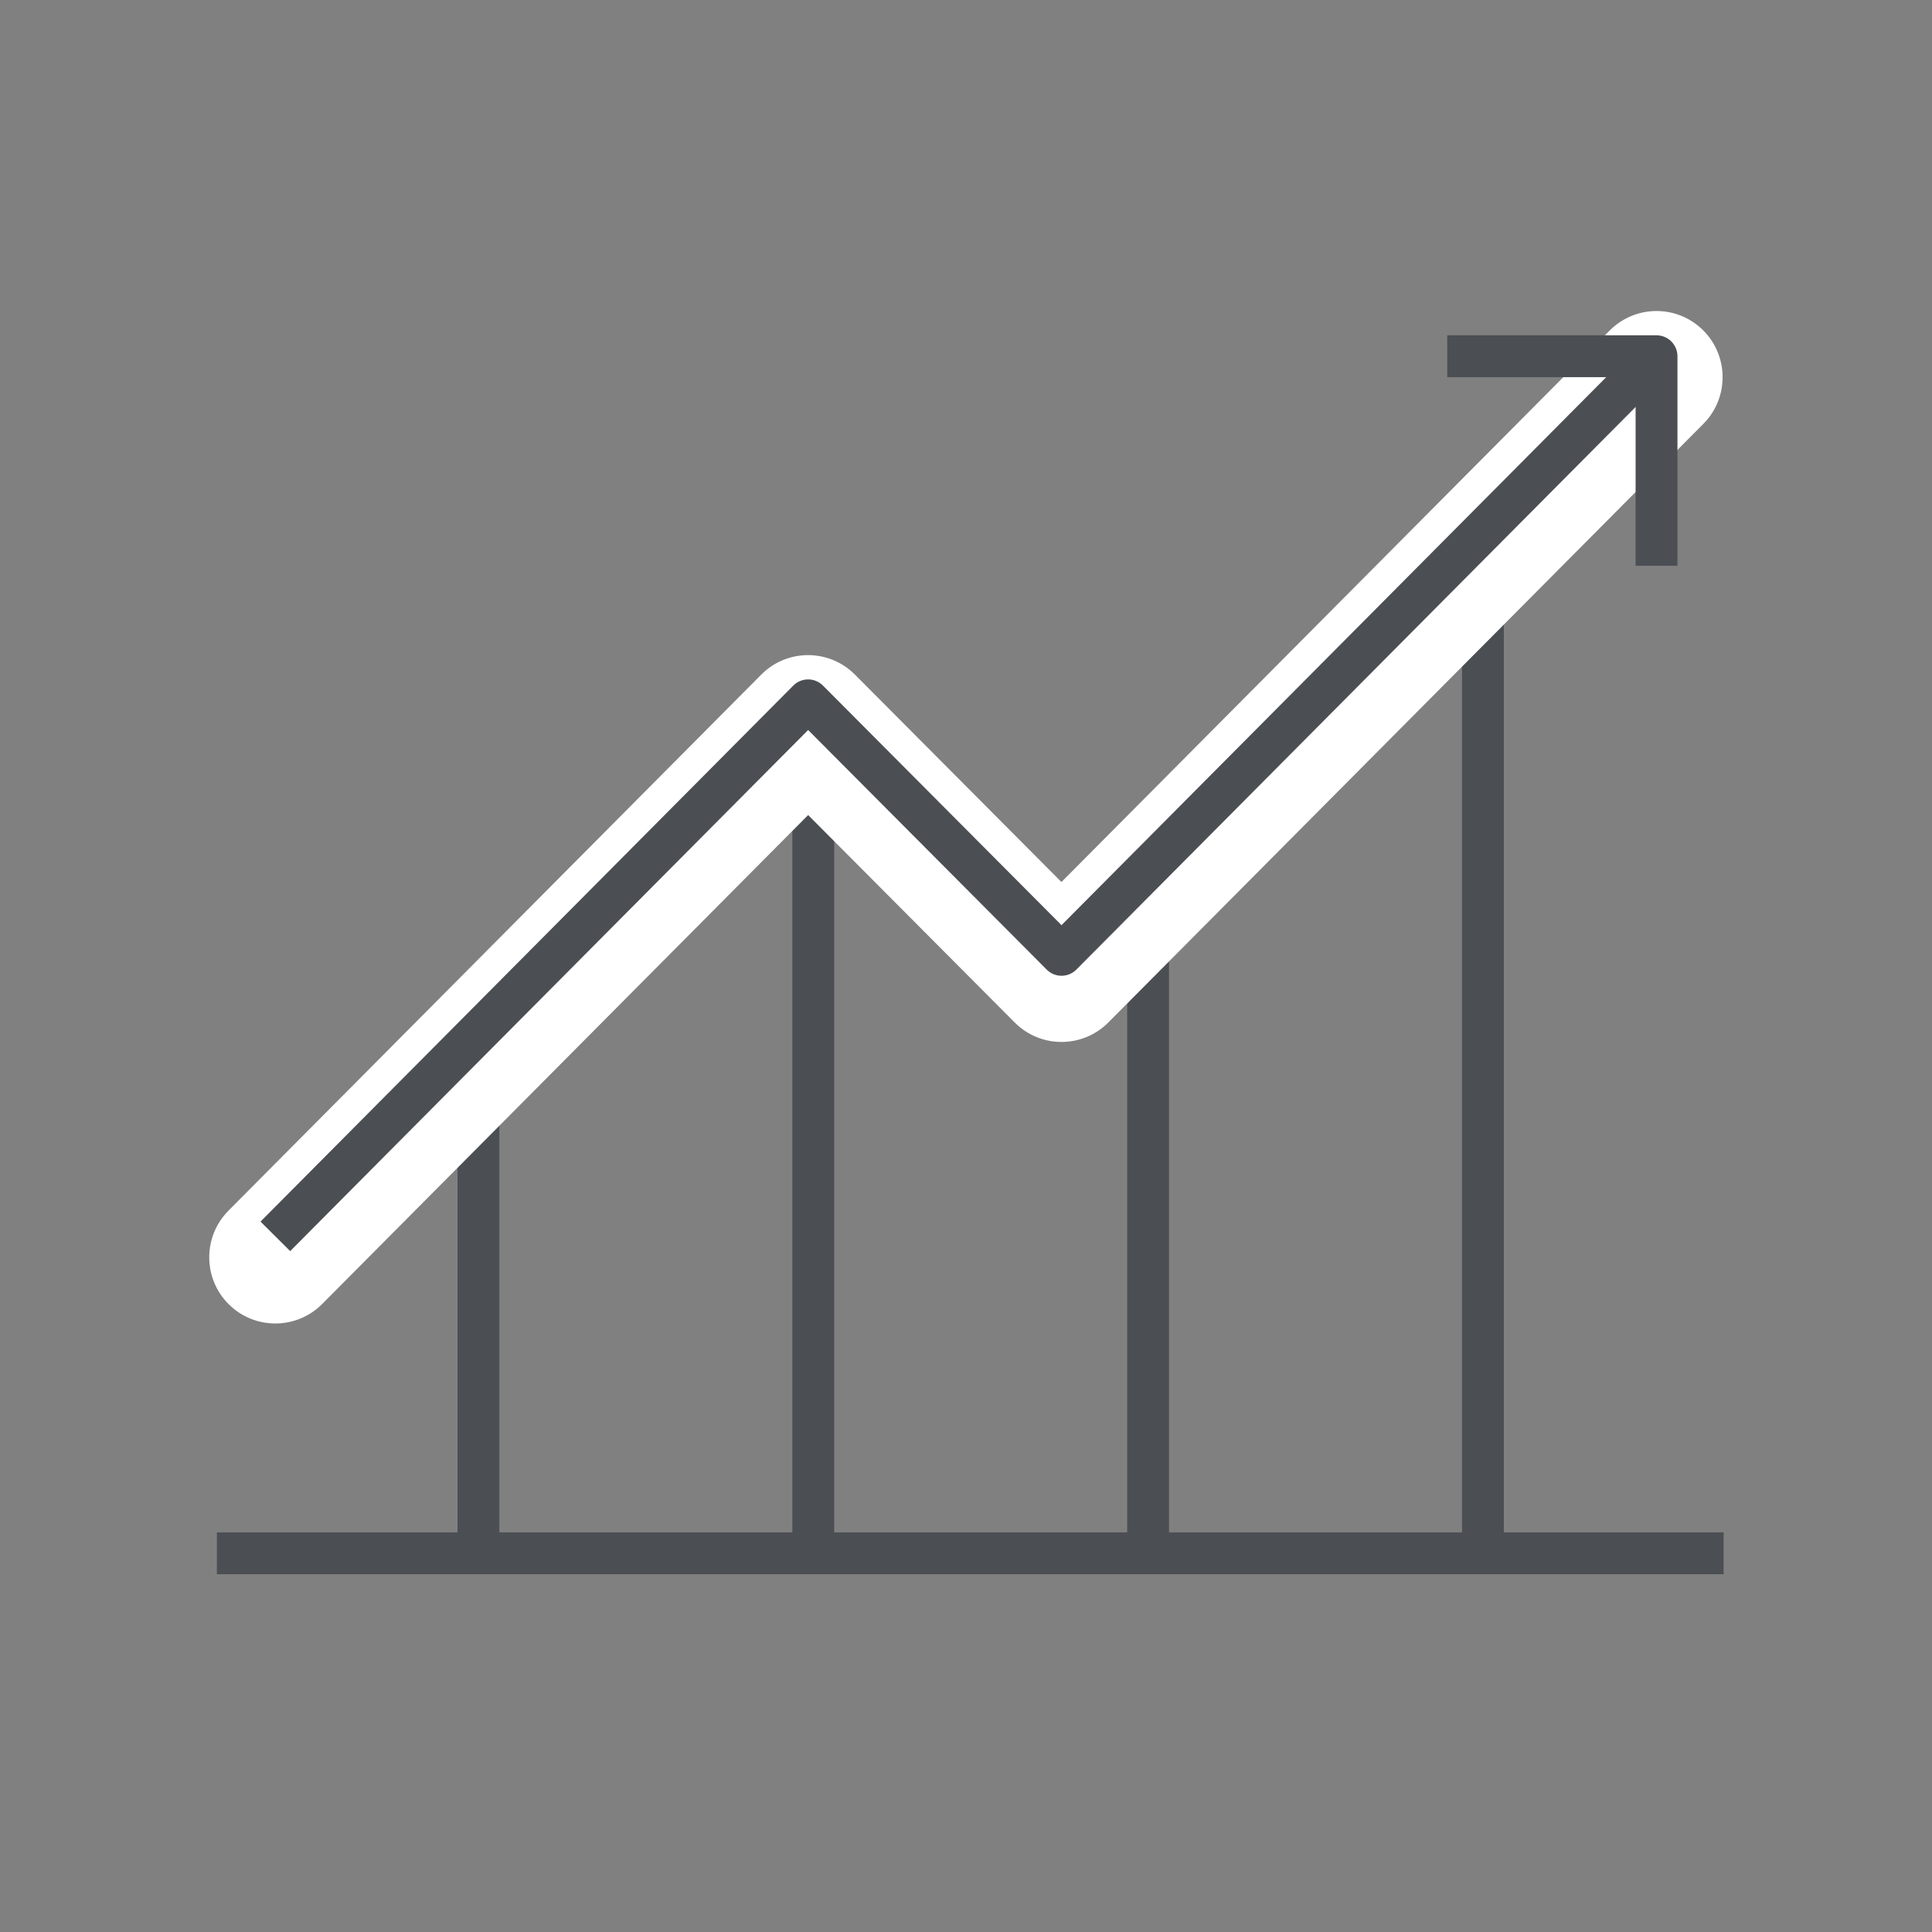
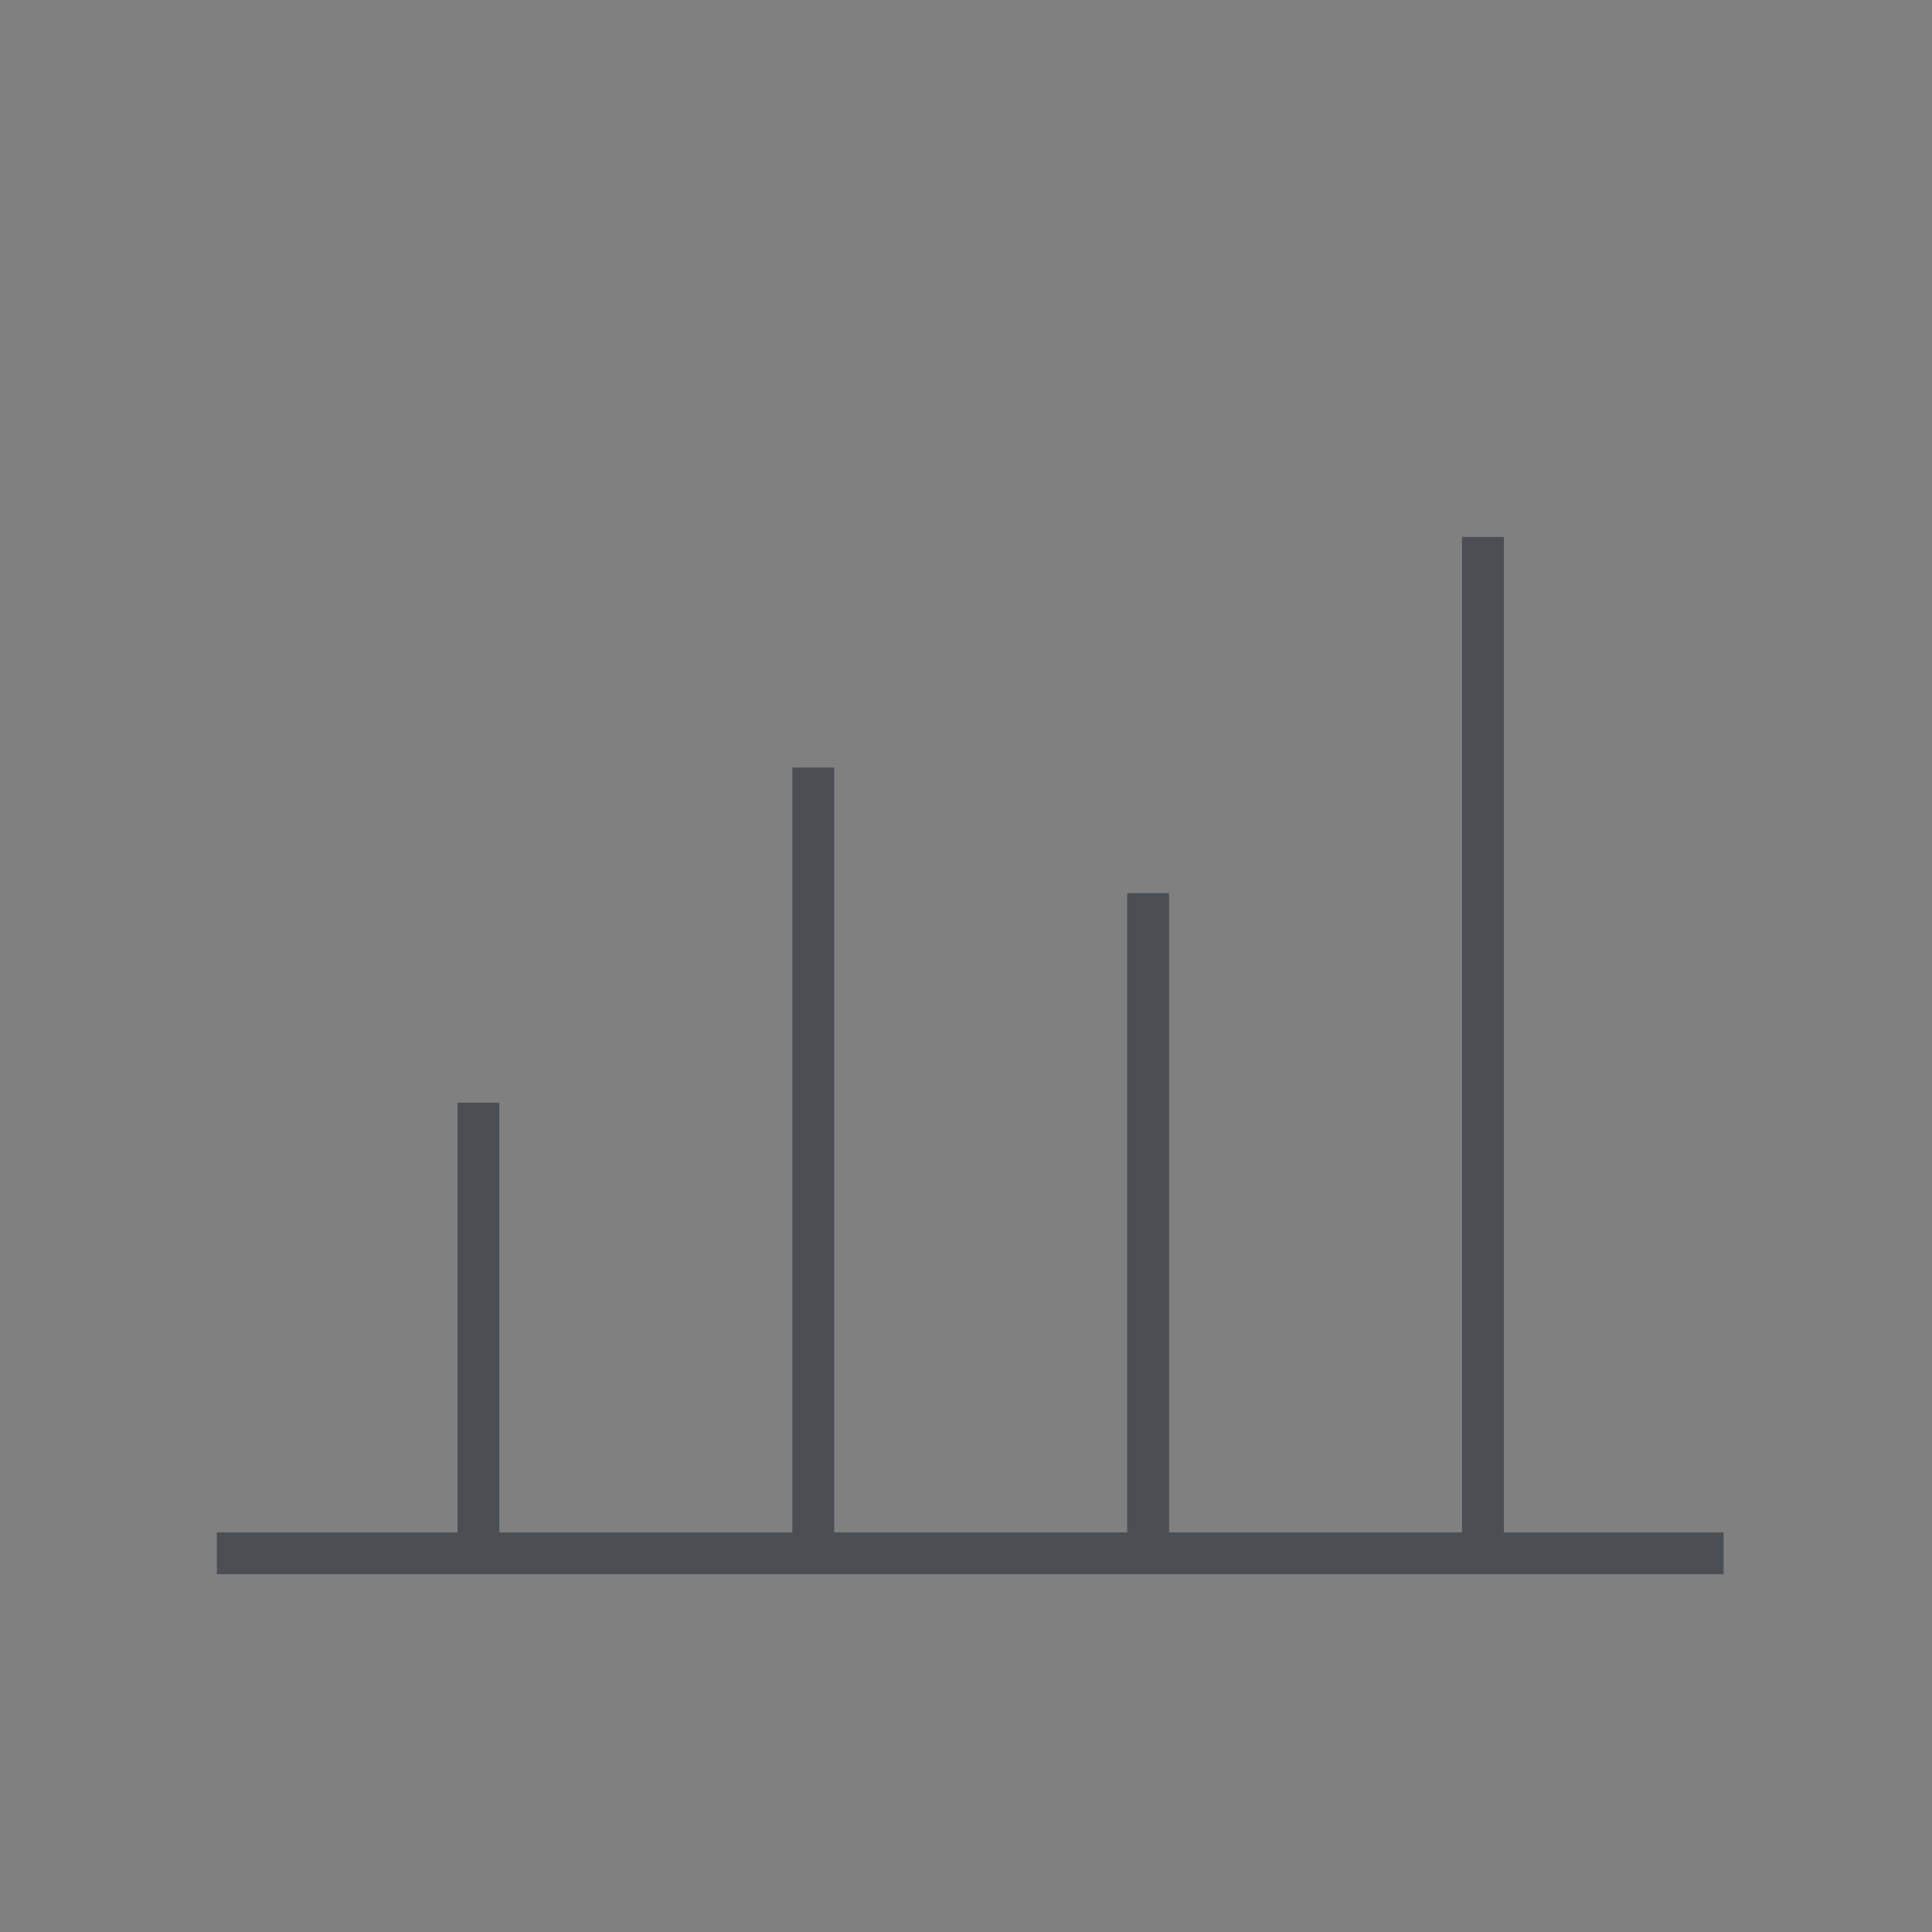
<svg xmlns="http://www.w3.org/2000/svg" width="77" height="77" viewBox="0 0 77 77">
  <rect x="0" y="0" width="77" height="77" fill="#808080" stroke="none" />
  <g fill="none" fill-rule="evenodd">
    <g>
      <g>
        <path stroke="#4B4F54" stroke-width="1.668" d="M19.068 61.49V43.95 61.49zM32.413 61.49V30.588 61.49zM45.758 61.49V35.6v25.89zM59.103 61.49V21.4 61.49z" transform="translate(-487 -3287) translate(487 3287)" />
-         <path fill="#FFF" fill-rule="nonzero" d="M64.154 13.173c1.026-1.033 2.694-1.037 3.725-.009.991.988 1.033 2.57.122 3.608l-.114.122L44.173 40.75c-.989.996-2.574 1.034-3.61.117l-.121-.115-8.233-8.268L12.84 51.971c-.987.992-2.567 1.034-3.603.123l-.122-.114c-.991-.988-1.033-2.57-.122-3.608l.113-.122 21.234-21.363c.99-.996 2.574-1.034 3.61-.117l.122.115 8.232 8.268 21.85-21.98z" transform="translate(-487 -3287) translate(487 3287)" />
-         <path stroke="#4B4F54" stroke-linejoin="round" stroke-width="1.668" d="M10.974 49.275L32.208 27.912 42.307 38.055 66.021 14.198" transform="translate(-487 -3287) translate(487 3287)" />
-         <path stroke="#4B4F54" stroke-linejoin="round" stroke-width="1.668" d="M57.68 14.198L66.021 14.198 66.021 22.55" transform="translate(-487 -3287) translate(487 3287)" />
        <path stroke="#4B4F54" stroke-width="1.668" d="M8.643 61.907h60.051H8.643z" transform="translate(-487 -3287) translate(487 3287)" />
      </g>
    </g>
  </g>
</svg>